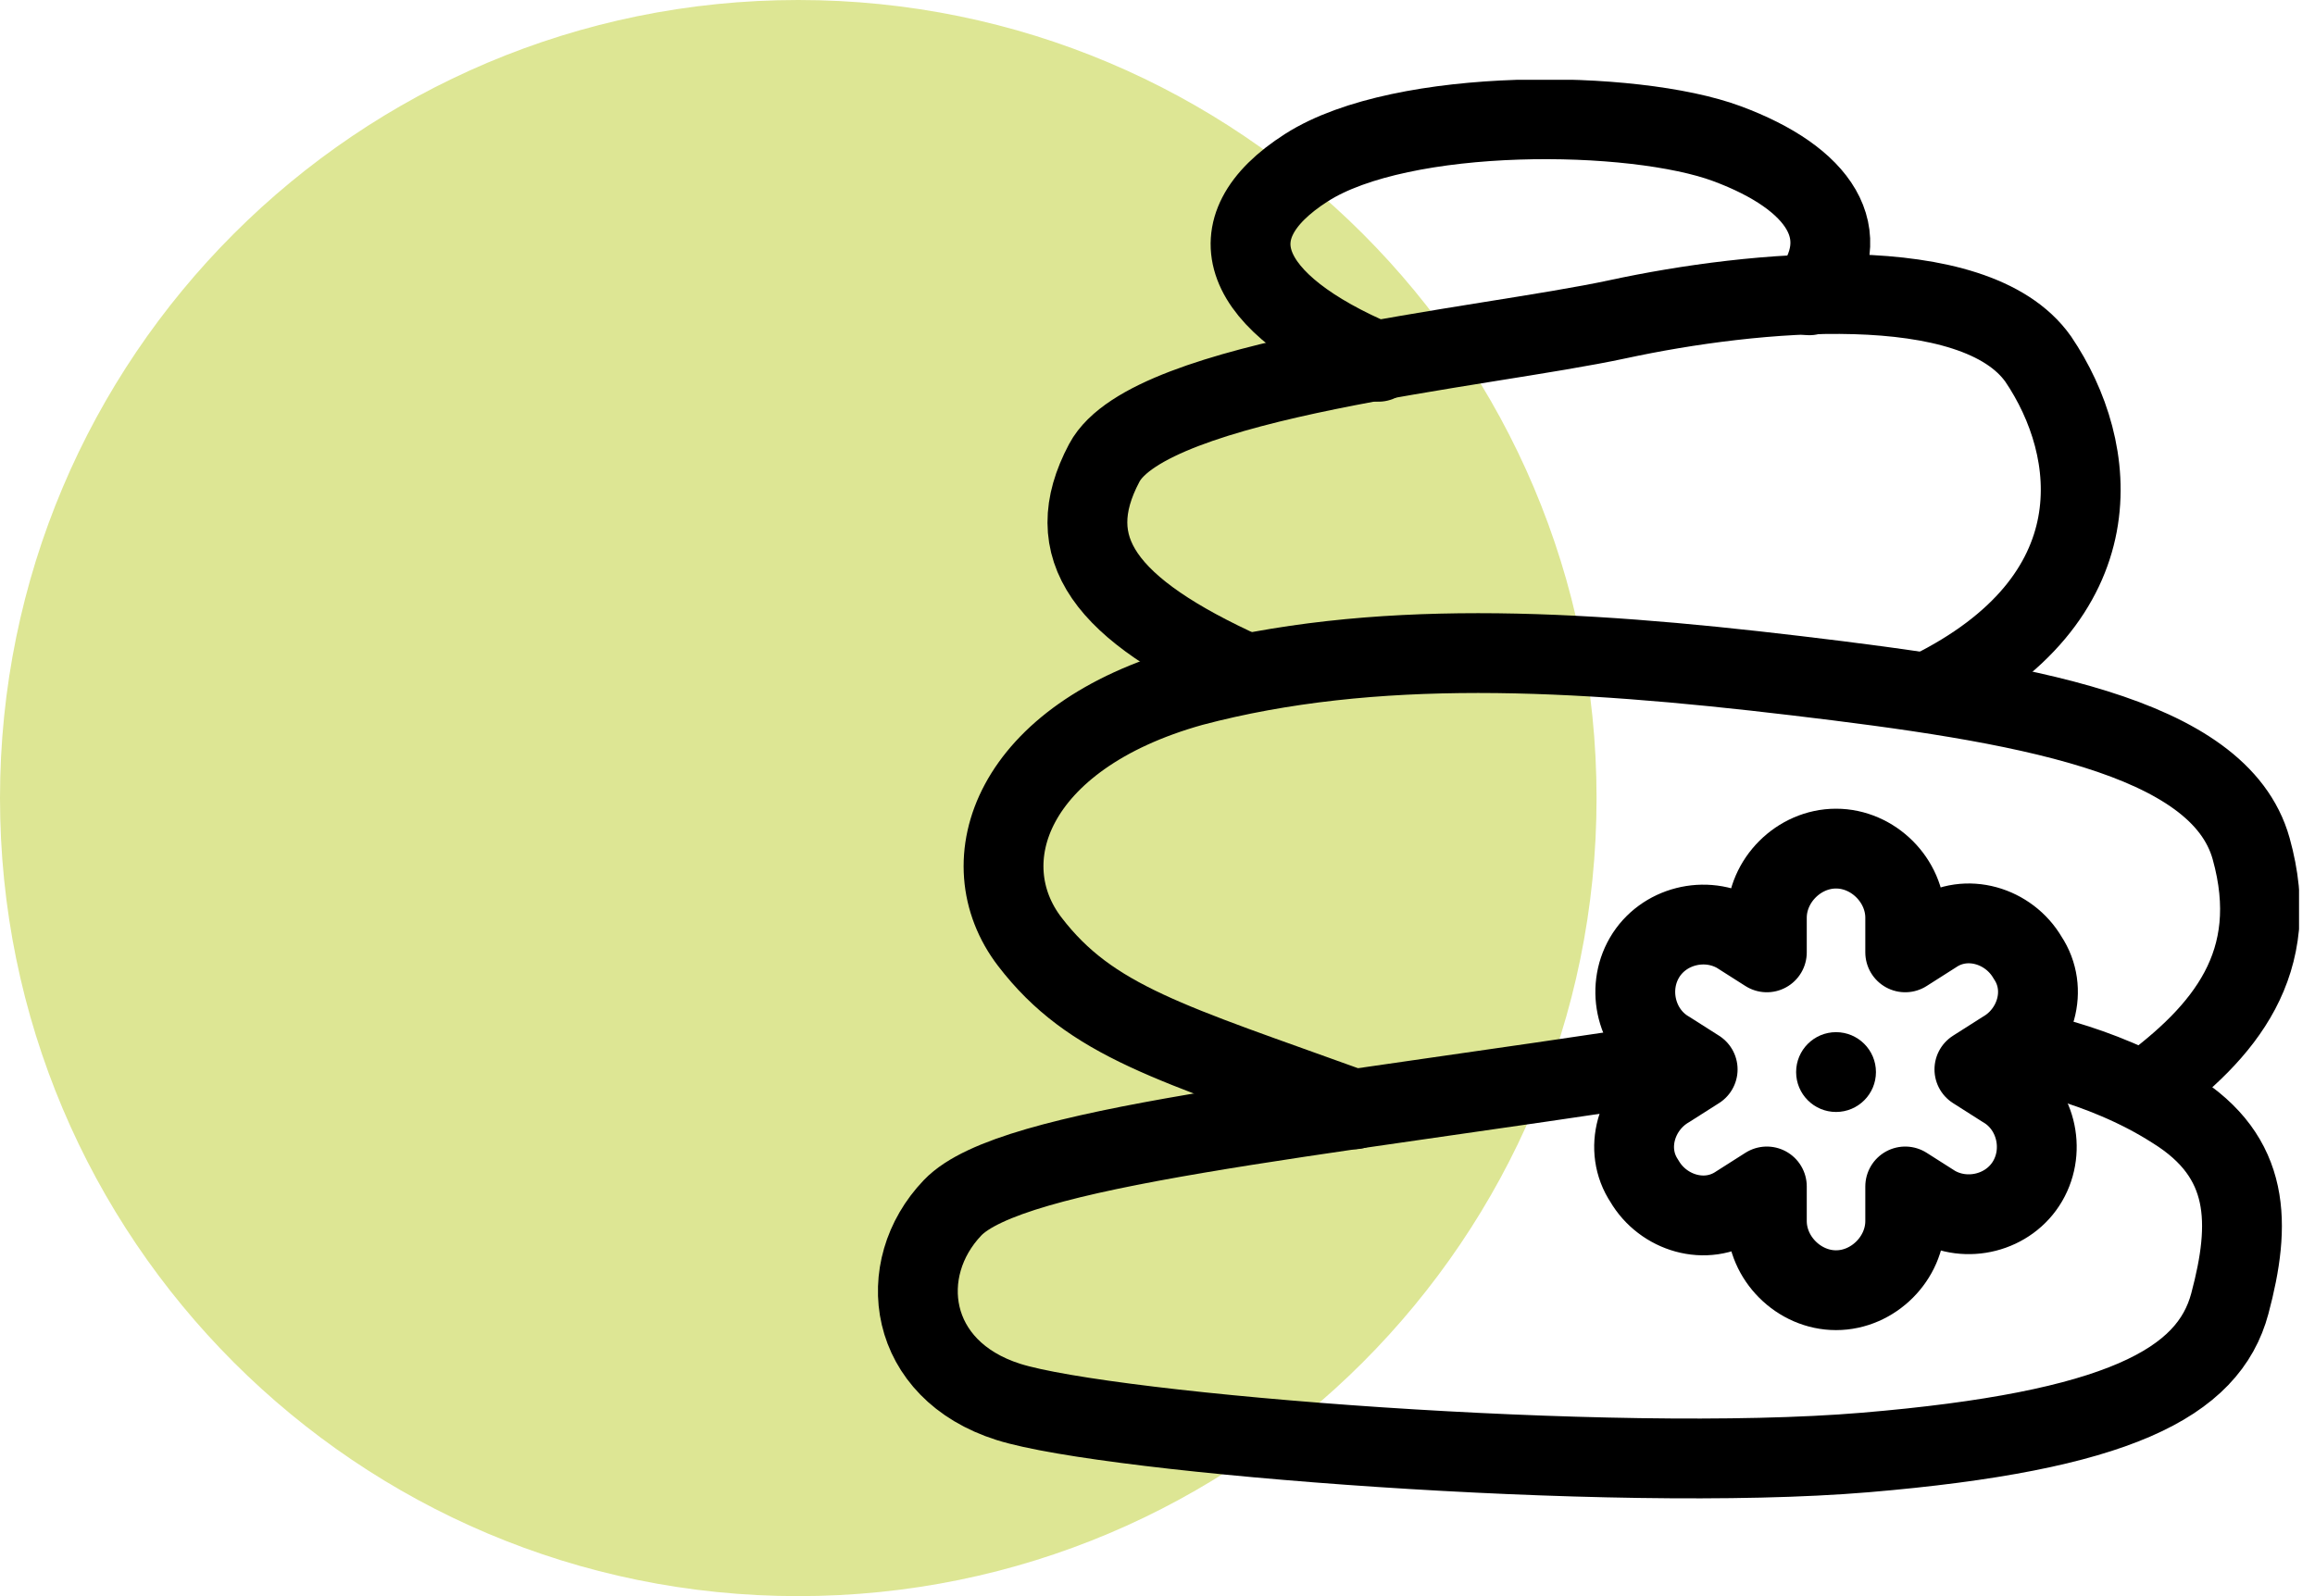
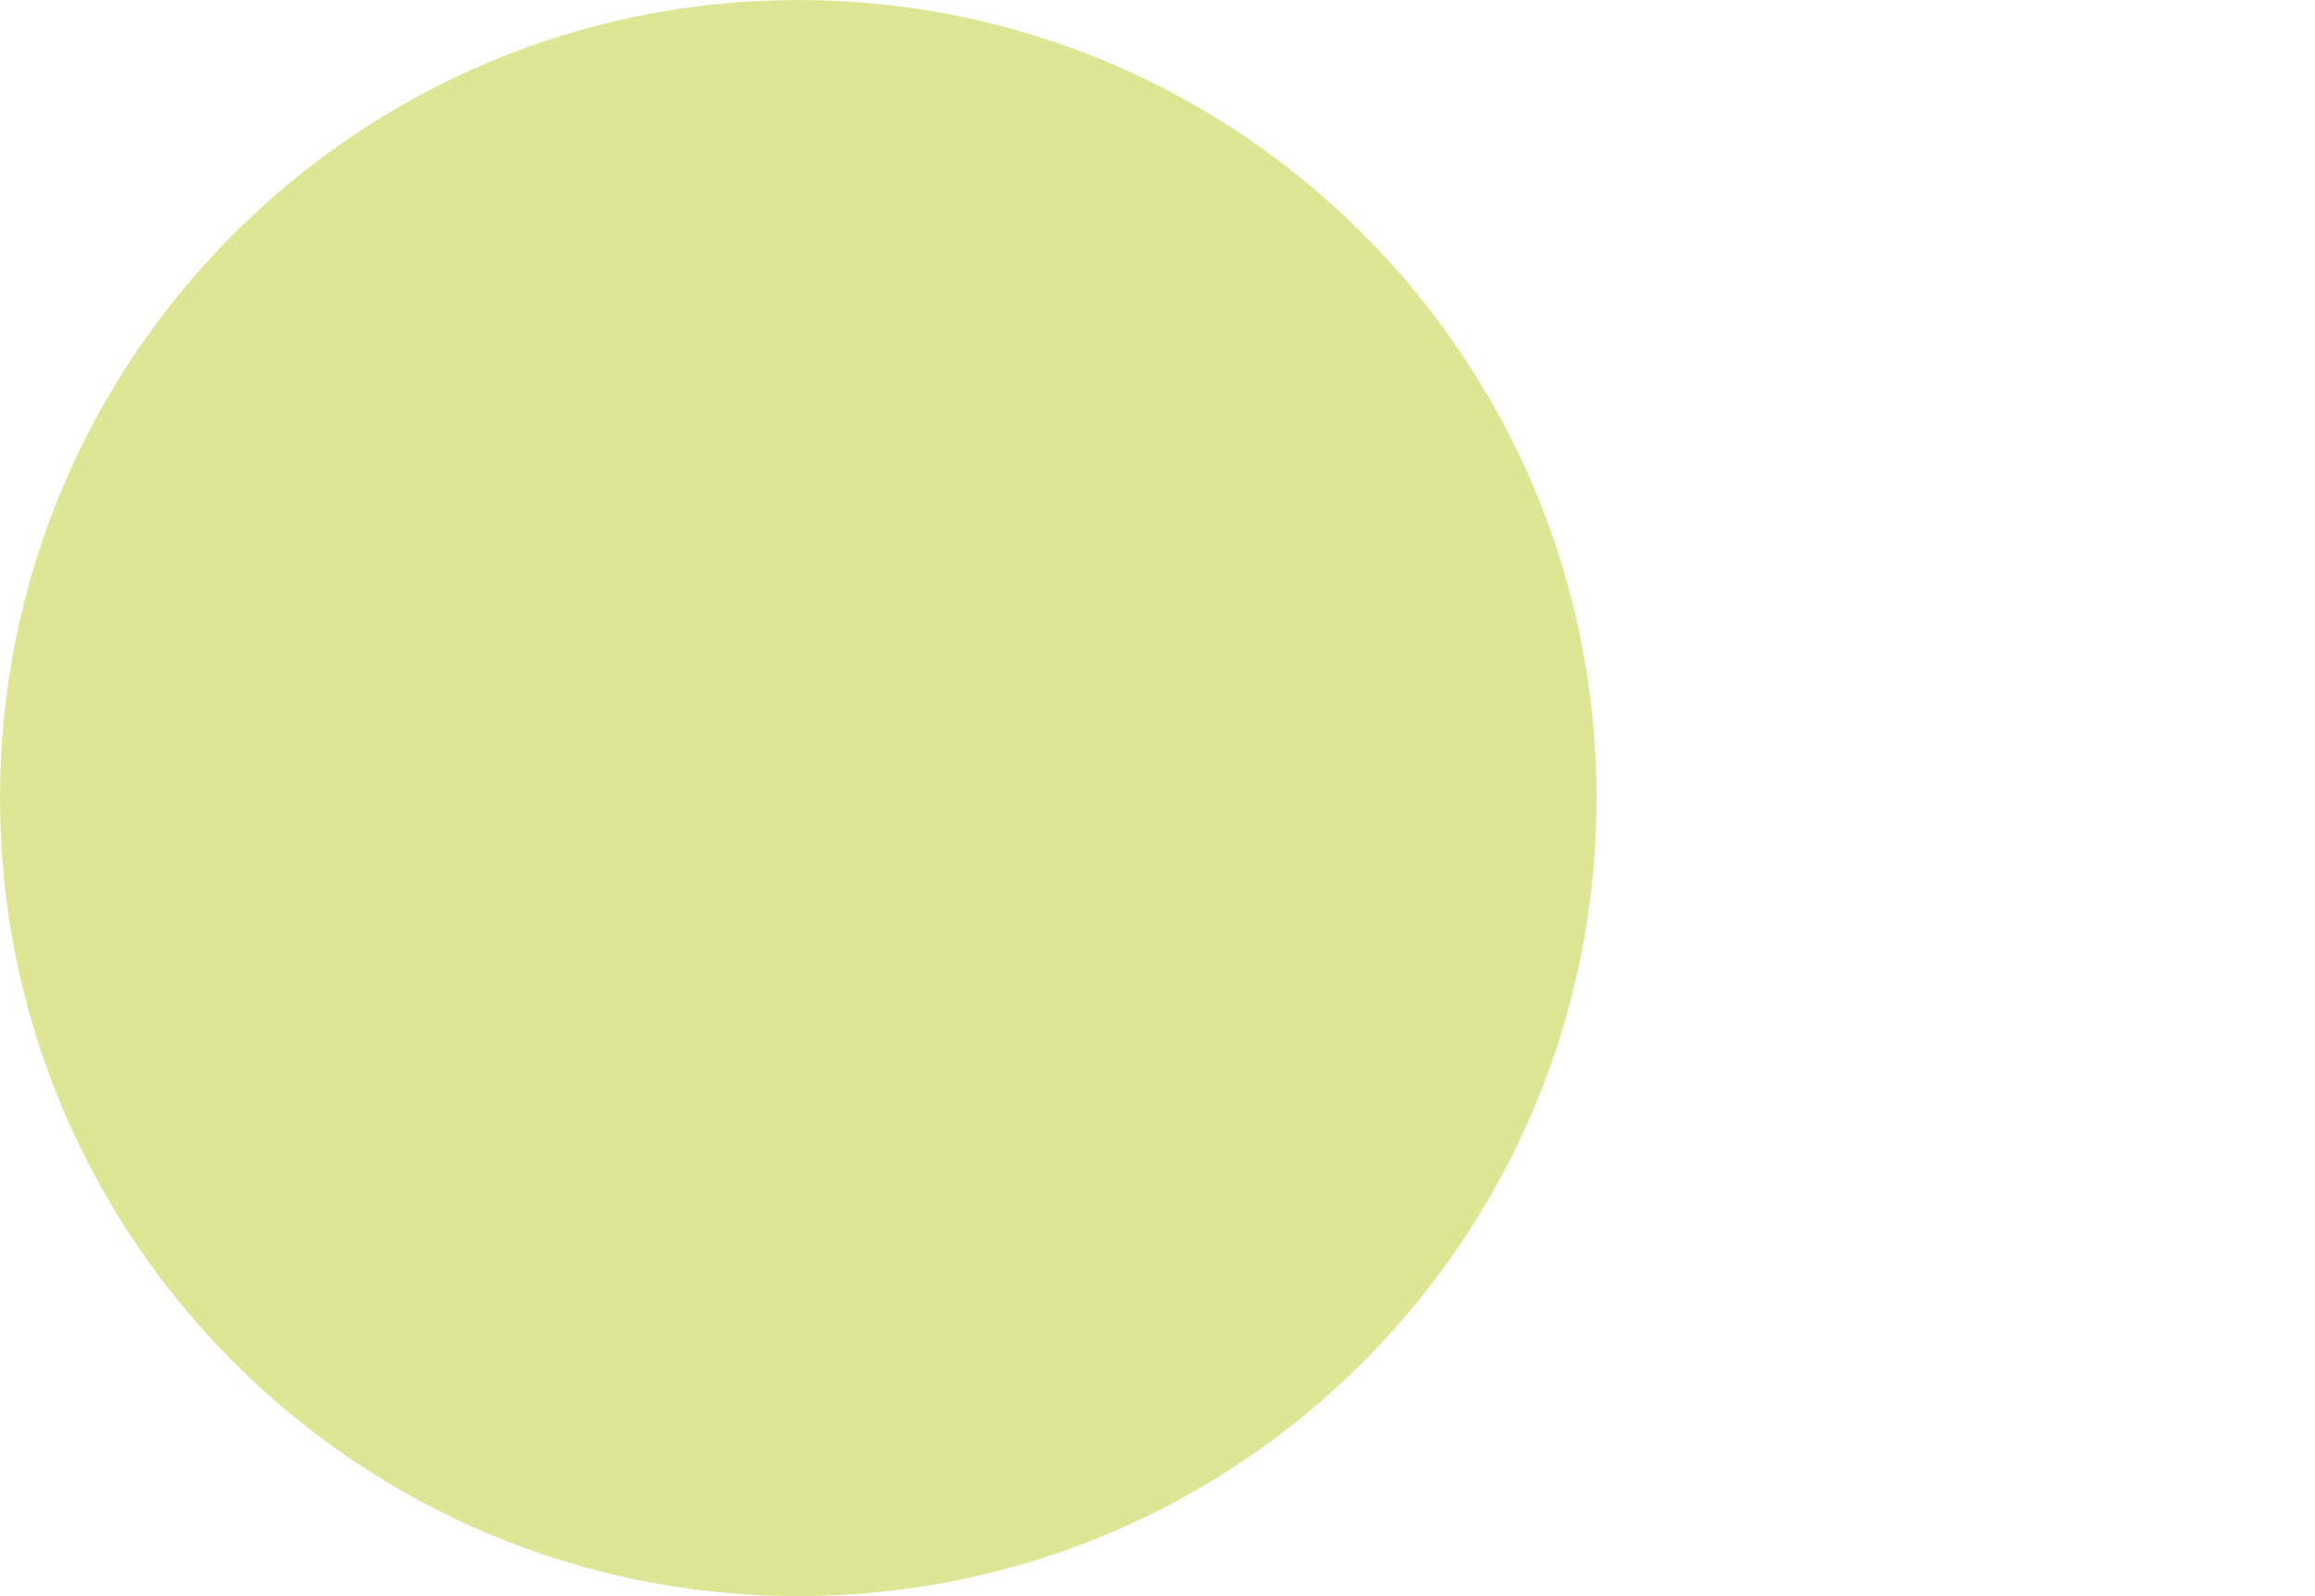
<svg xmlns="http://www.w3.org/2000/svg" width="87" height="60" viewBox="0 0 87 60" fill="none">
  <path d="M30 60C46.569 60 60 46.569 60 30C60 13.431 46.569 0 30 0C13.431 0 0 13.431 0 30C0 46.569 13.431 60 30 60Z" fill="#DDE694" />
  <g clip-path="url(#clip0_158_5)">
-     <path d="M75.3 40.9L74.2 40.2L75.3 39.5C76.5 38.8 77 37.2 76.2 36C75.5 34.8 73.9 34.3 72.7 35.1L71.6 35.8V34.5C71.6 33.1 70.4 31.9 69 31.9C67.6 31.9 66.4 33.1 66.4 34.5V35.8L65.3 35.1C64.1 34.4 62.5 34.8 61.8 36C61.1 37.2 61.5 38.8 62.7 39.5L63.8 40.2L62.7 40.9C61.5 41.6 61 43.2 61.8 44.4C62.5 45.6 64.1 46.1 65.3 45.3L66.4 44.6V45.9C66.4 47.3 67.6 48.5 69 48.5C70.4 48.5 71.6 47.3 71.6 45.9V44.6L72.7 45.3C73.9 46 75.5 45.6 76.2 44.4C76.9 43.2 76.5 41.6 75.3 40.9Z" stroke="black" stroke-width="3" stroke-miterlimit="10" stroke-linecap="round" stroke-linejoin="round" />
    <path d="M69 41.8C69.828 41.8 70.5 41.129 70.5 40.3C70.5 39.472 69.828 38.8 69 38.8C68.172 38.8 67.5 39.472 67.5 40.3C67.5 41.129 68.172 41.8 69 41.8Z" fill="black" />
    <path d="M63.1 39.9C48.9 42.1 38 43.1 35.8 45.4C33.6 47.7 34.1 51.5 37.9 52.7C41.7 53.9 60.6 55.4 70.1 54.6C79.6 53.8 83 52 83.8 49C84.6 46 84.6 43.5 81.7 41.7C78.9 39.9 75.6 39.4 75.6 39.4" stroke="black" stroke-width="3" stroke-miterlimit="10" stroke-linecap="round" stroke-linejoin="round" />
-     <path d="M50.9 41.7C44 39.2 41 38.4 38.7 35.4C36.4 32.4 38 27.7 44.8 25.8C51.6 24 59.1 24.4 67.5 25.4C75.9 26.4 83.4 27.6 84.6 31.9C85.8 36.2 83.6 38.8 80.6 41" stroke="black" stroke-width="3" stroke-miterlimit="10" stroke-linecap="round" stroke-linejoin="round" />
-     <path d="M46.8 25.3C41.5 22.9 39.8 20.6 41.5 17.4C43.2 14.2 55.7 13.1 60.8 12C65.9 10.9 74.2 10.1 76.6 13.5C78.9 16.9 79.6 22.5 72.5 26" stroke="black" stroke-width="3" stroke-miterlimit="10" stroke-linecap="round" stroke-linejoin="round" />
    <path d="M51.8 13.6C46.6 11.4 45.5 8.6 49.1 6.3C52.7 4 61.4 4.1 64.9 5.4C68.4 6.7 69.8 8.8 68 11.1" stroke="black" stroke-width="3" stroke-miterlimit="10" stroke-linecap="round" stroke-linejoin="round" />
  </g>
  <defs>
    <clipPath id="clip0_158_5">
-       <rect width="53.4" height="53.4" fill="white" transform="translate(33 3)" />
-     </clipPath>
+       </clipPath>
  </defs>
</svg>